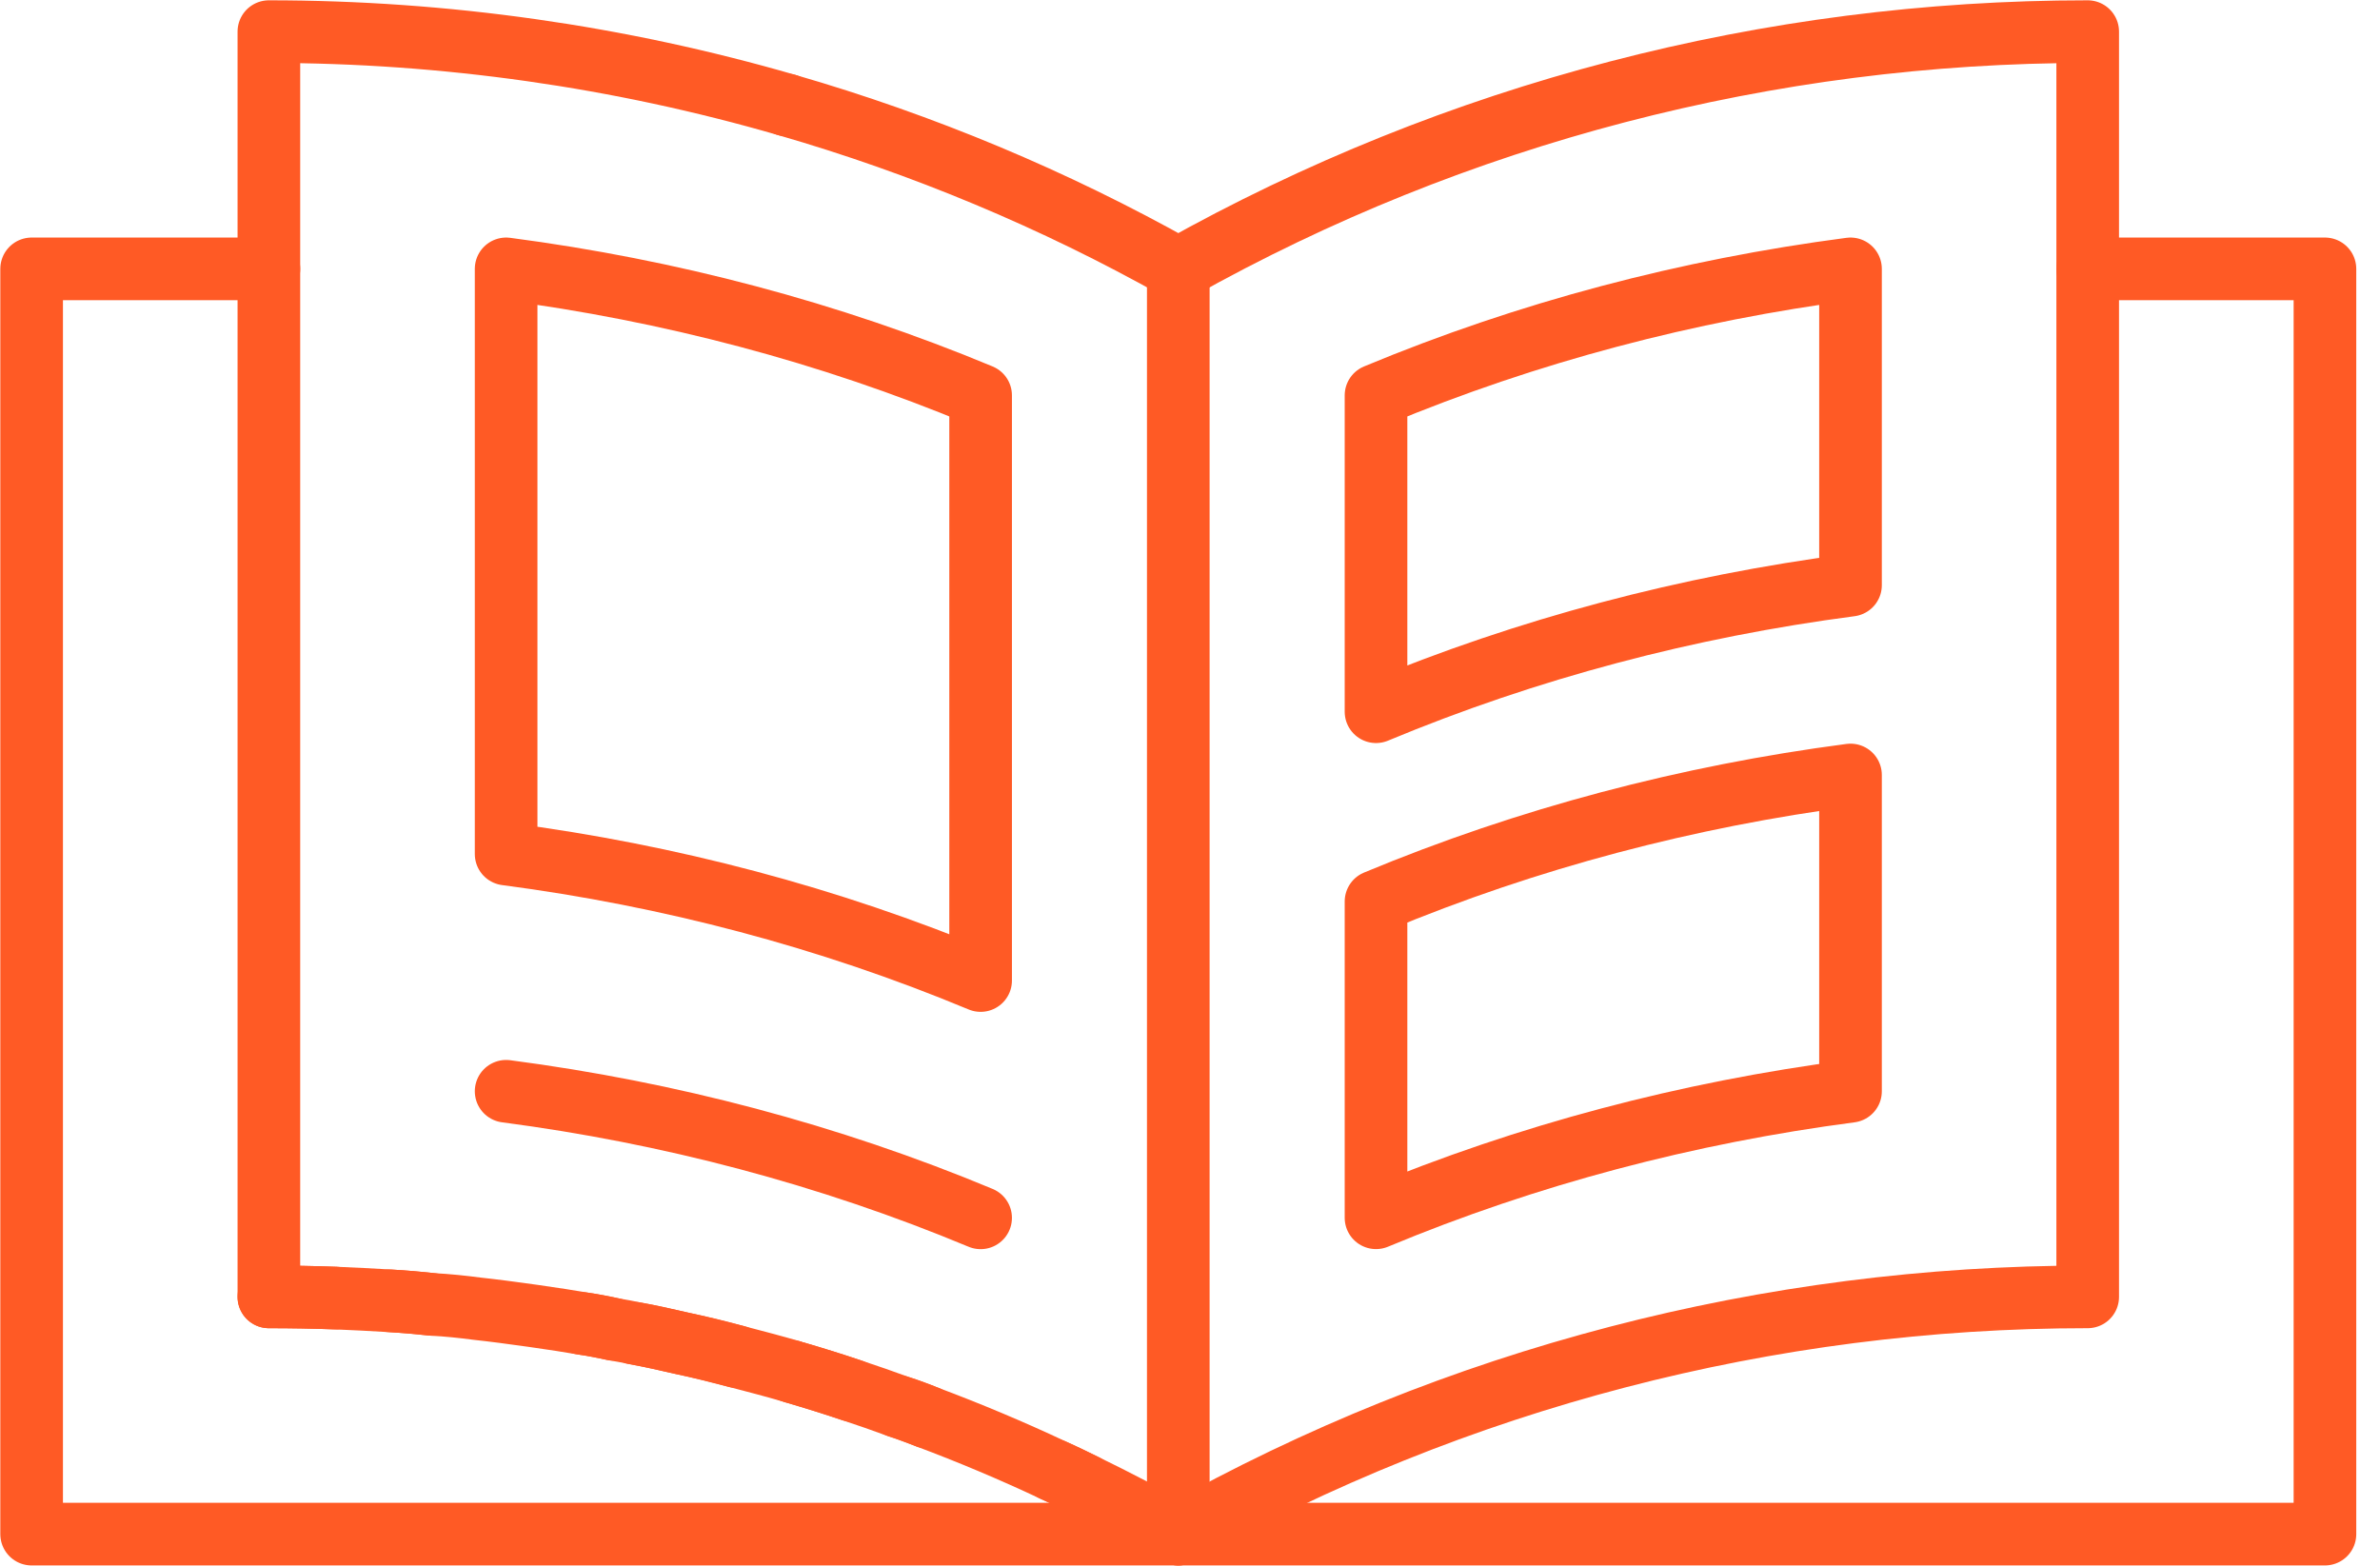
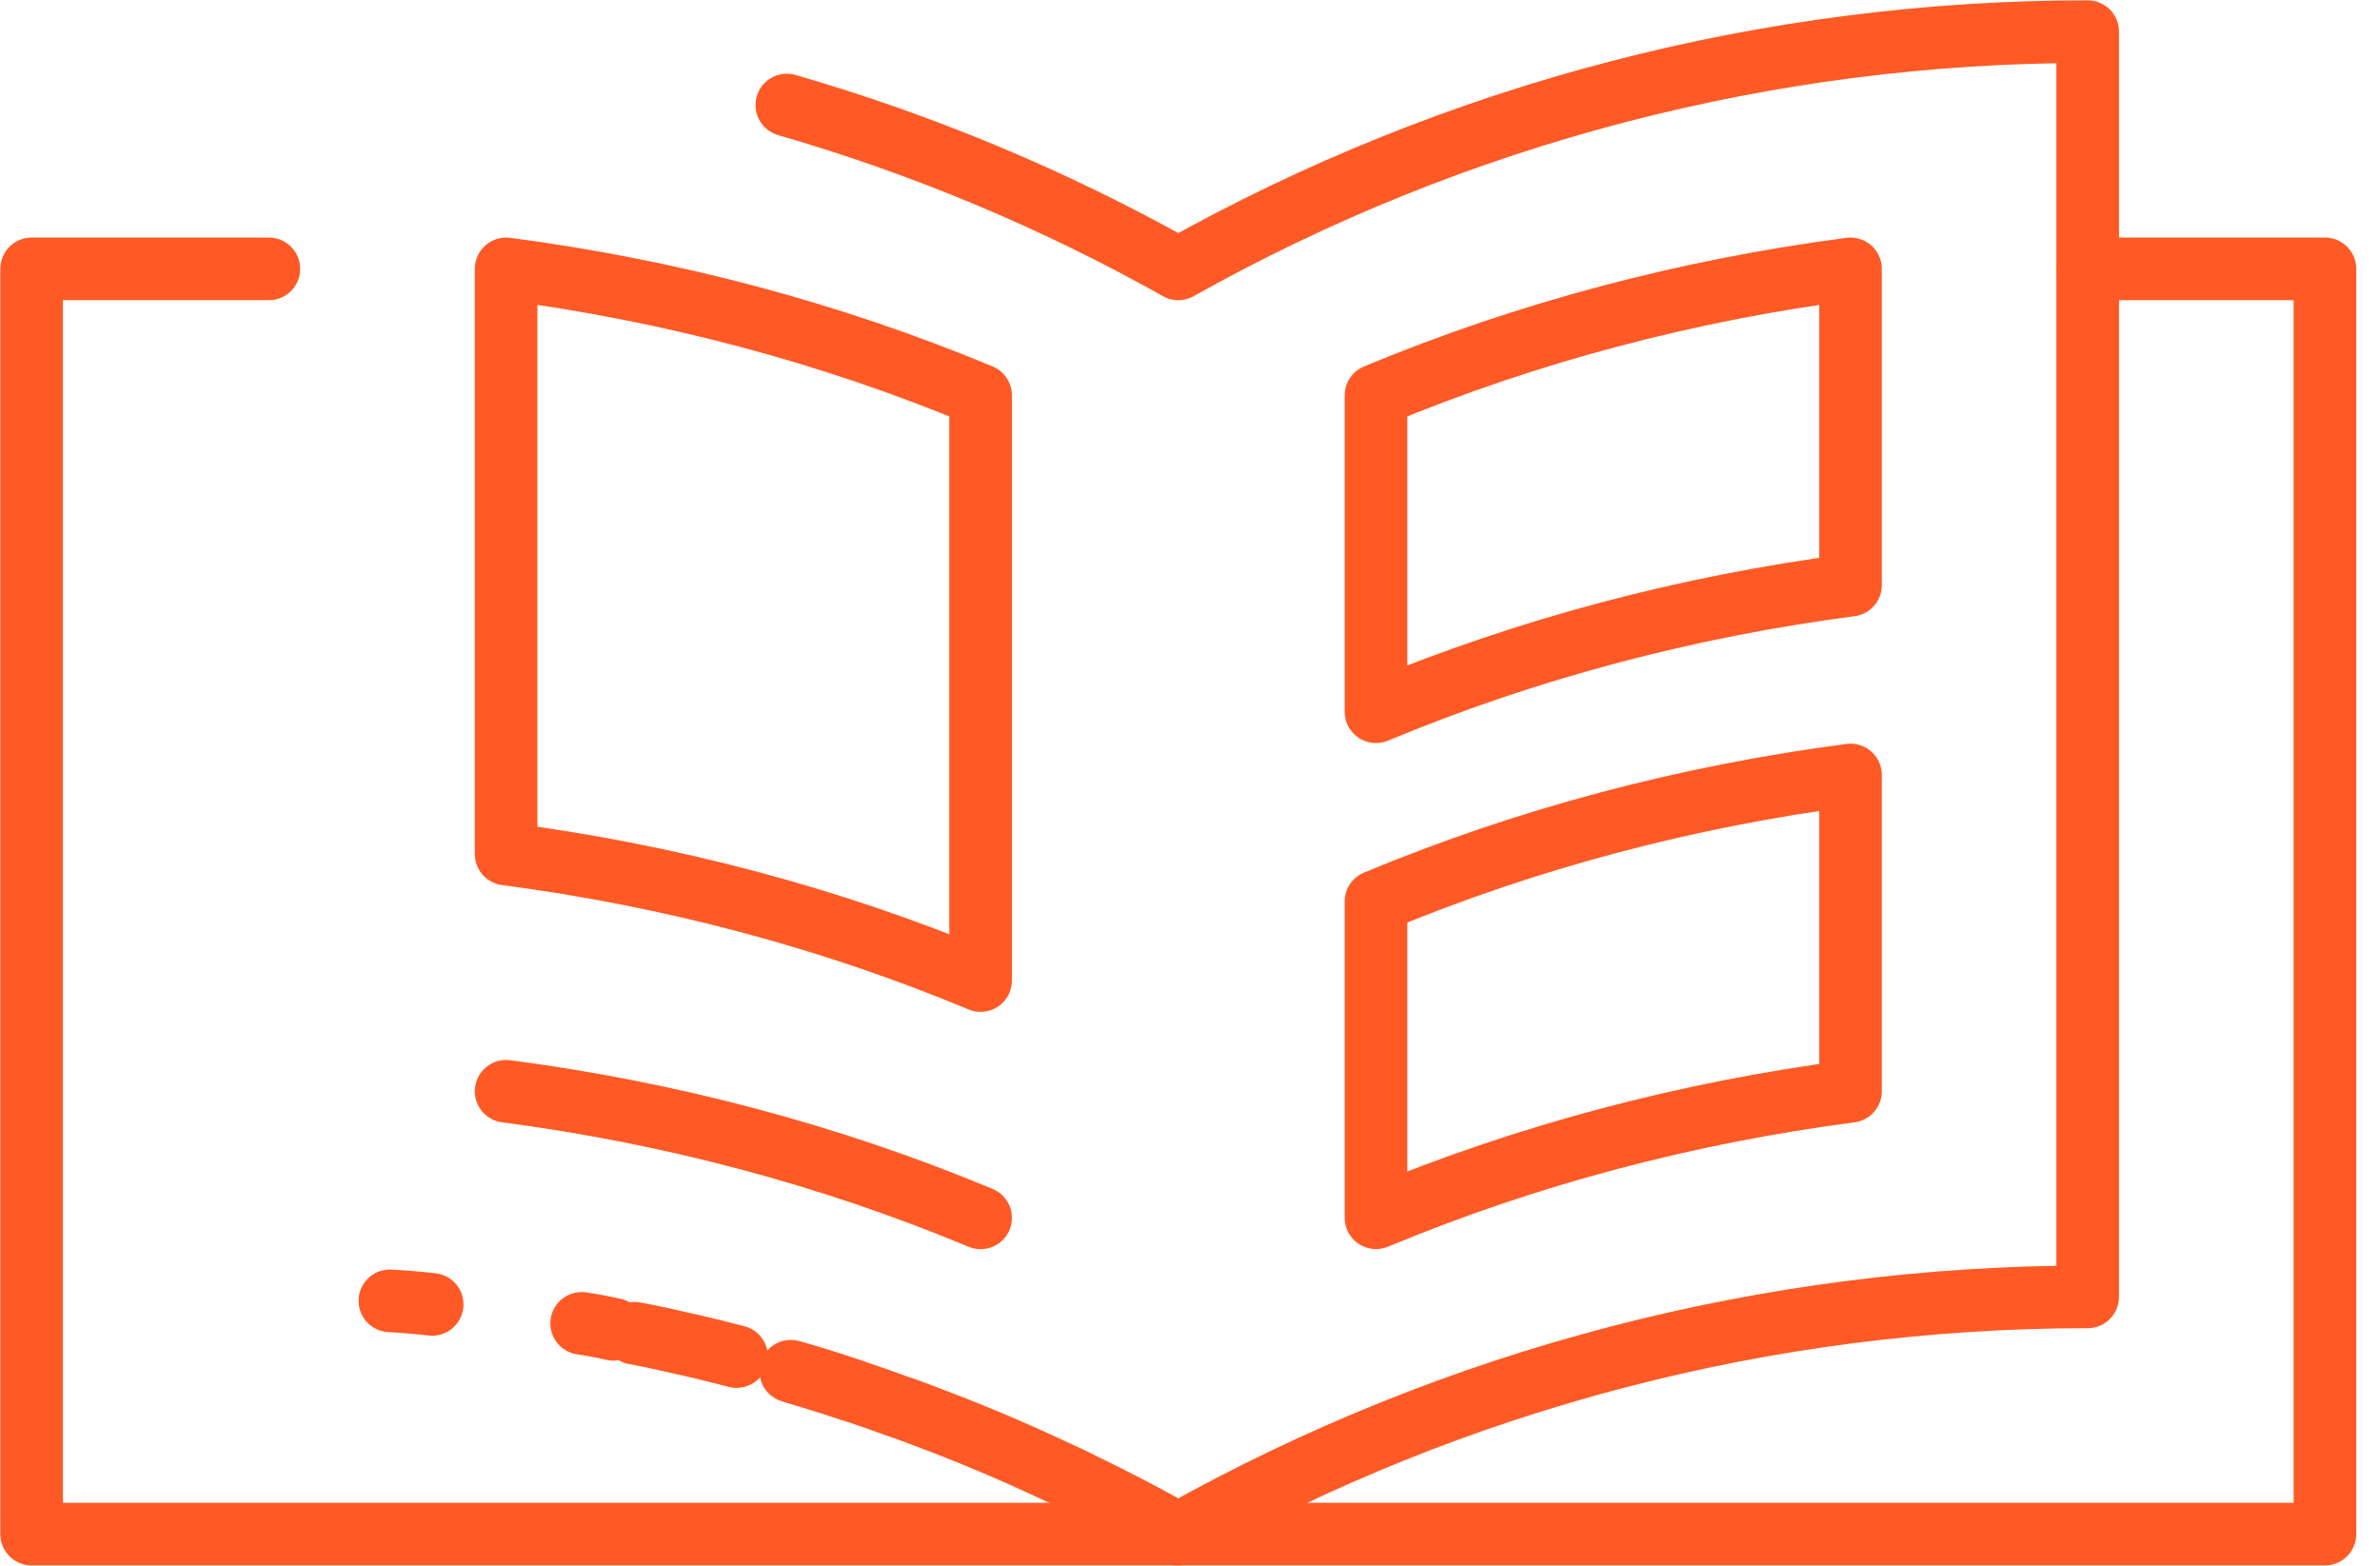
<svg xmlns="http://www.w3.org/2000/svg" width="38" height="25" viewBox="0 0 38 25" fill="none">
  <g clip-path="url(#clip0_446_3205)">
-     <path d="M16.812 23.472C16.982 23.548 17.146 23.63 17.317 23.712" stroke="#FF5A25" stroke-linecap="round" stroke-linejoin="round" />
-     <path d="M14.337 22.456C14.495 22.506 14.653 22.563 14.804 22.626" stroke="#FF5A25" stroke-linecap="round" stroke-linejoin="round" />
    <path d="M12.708 21.919C13.011 22.008 13.314 22.102 13.611 22.203" stroke="#FF5A25" stroke-linecap="round" stroke-linejoin="round" />
    <path d="M10.133 21.288C10.379 21.332 10.631 21.389 10.877 21.446C11.174 21.509 11.471 21.585 11.761 21.66" stroke="#FF5A25" stroke-linecap="round" stroke-linejoin="round" />
    <path d="M9.287 21.13C9.457 21.155 9.628 21.187 9.798 21.225" stroke="#FF5A25" stroke-linecap="round" stroke-linejoin="round" />
    <path d="M6.225 20.77C6.452 20.783 6.679 20.802 6.9 20.827" stroke="#FF5A25" stroke-linecap="round" stroke-linejoin="round" />
-     <path d="M4.293 20.707C4.646 20.707 5 20.713 5.354 20.726" stroke="#FF5A25" stroke-linecap="round" stroke-linejoin="round" />
-     <path d="M18.813 4.293V24.495" stroke="#FF5A25" stroke-linecap="round" stroke-linejoin="round" />
    <path d="M4.293 4.293H0.505V24.495H18.813H37.121V4.293H33.333" stroke="#FF5A25" stroke-linecap="round" stroke-linejoin="round" />
-     <path d="M12.563 1.677C9.888 0.902 7.104 0.505 4.293 0.505V20.707C4.646 20.707 5 20.713 5.354 20.726C5.644 20.739 5.934 20.751 6.225 20.77C6.452 20.783 6.673 20.802 6.9 20.827C7.146 20.84 7.386 20.865 7.62 20.896C8.1 20.947 8.957 21.071 9.287 21.13C9.457 21.155 9.628 21.187 9.798 21.225C9.912 21.244 10.019 21.263 10.133 21.288C10.379 21.332 10.631 21.389 10.878 21.446C11.174 21.509 11.471 21.578 11.761 21.66C12.052 21.736 12.342 21.812 12.626 21.894" stroke="#FF5A25" stroke-linecap="round" stroke-linejoin="round" />
    <path d="M12.626 21.894C12.658 21.907 12.683 21.913 12.708 21.919C13.011 22.008 13.315 22.102 13.611 22.203C13.857 22.285 14.097 22.367 14.337 22.456C14.495 22.506 14.653 22.57 14.804 22.626C15.48 22.879 16.155 23.163 16.812 23.472C16.982 23.548 17.153 23.63 17.317 23.712C17.822 23.958 18.321 24.217 18.813 24.495C23.245 22.008 28.245 20.707 33.333 20.707V0.505C28.245 0.505 23.245 1.806 18.813 4.293C16.83 3.179 14.732 2.304 12.563 1.677" stroke="#FF5A25" stroke-linecap="round" stroke-linejoin="round" />
    <path d="M15.657 6.313V15.656C13.232 14.646 10.682 13.977 8.081 13.636V4.293C10.682 4.634 13.232 5.303 15.657 6.313Z" stroke="#FF5A25" stroke-linecap="round" stroke-linejoin="round" />
    <path d="M8.081 17.424C10.682 17.765 13.232 18.434 15.657 19.445" stroke="#FF5A25" stroke-linecap="round" stroke-linejoin="round" />
    <path d="M29.546 12.374V17.424C26.945 17.765 24.394 18.434 21.97 19.444V14.394C24.394 13.384 26.945 12.715 29.546 12.374Z" stroke="#FF5A25" stroke-linecap="round" stroke-linejoin="round" />
    <path d="M29.546 4.293V9.343C26.945 9.684 24.394 10.354 21.97 11.364V6.313C24.394 5.303 26.945 4.634 29.546 4.293Z" stroke="#FF5A25" stroke-linecap="round" stroke-linejoin="round" />
  </g>
  <defs>
    <clipPath id="clip0_446_3205">
      <rect width="37.626" height="25" fill="white" />
    </clipPath>
  </defs>
</svg>